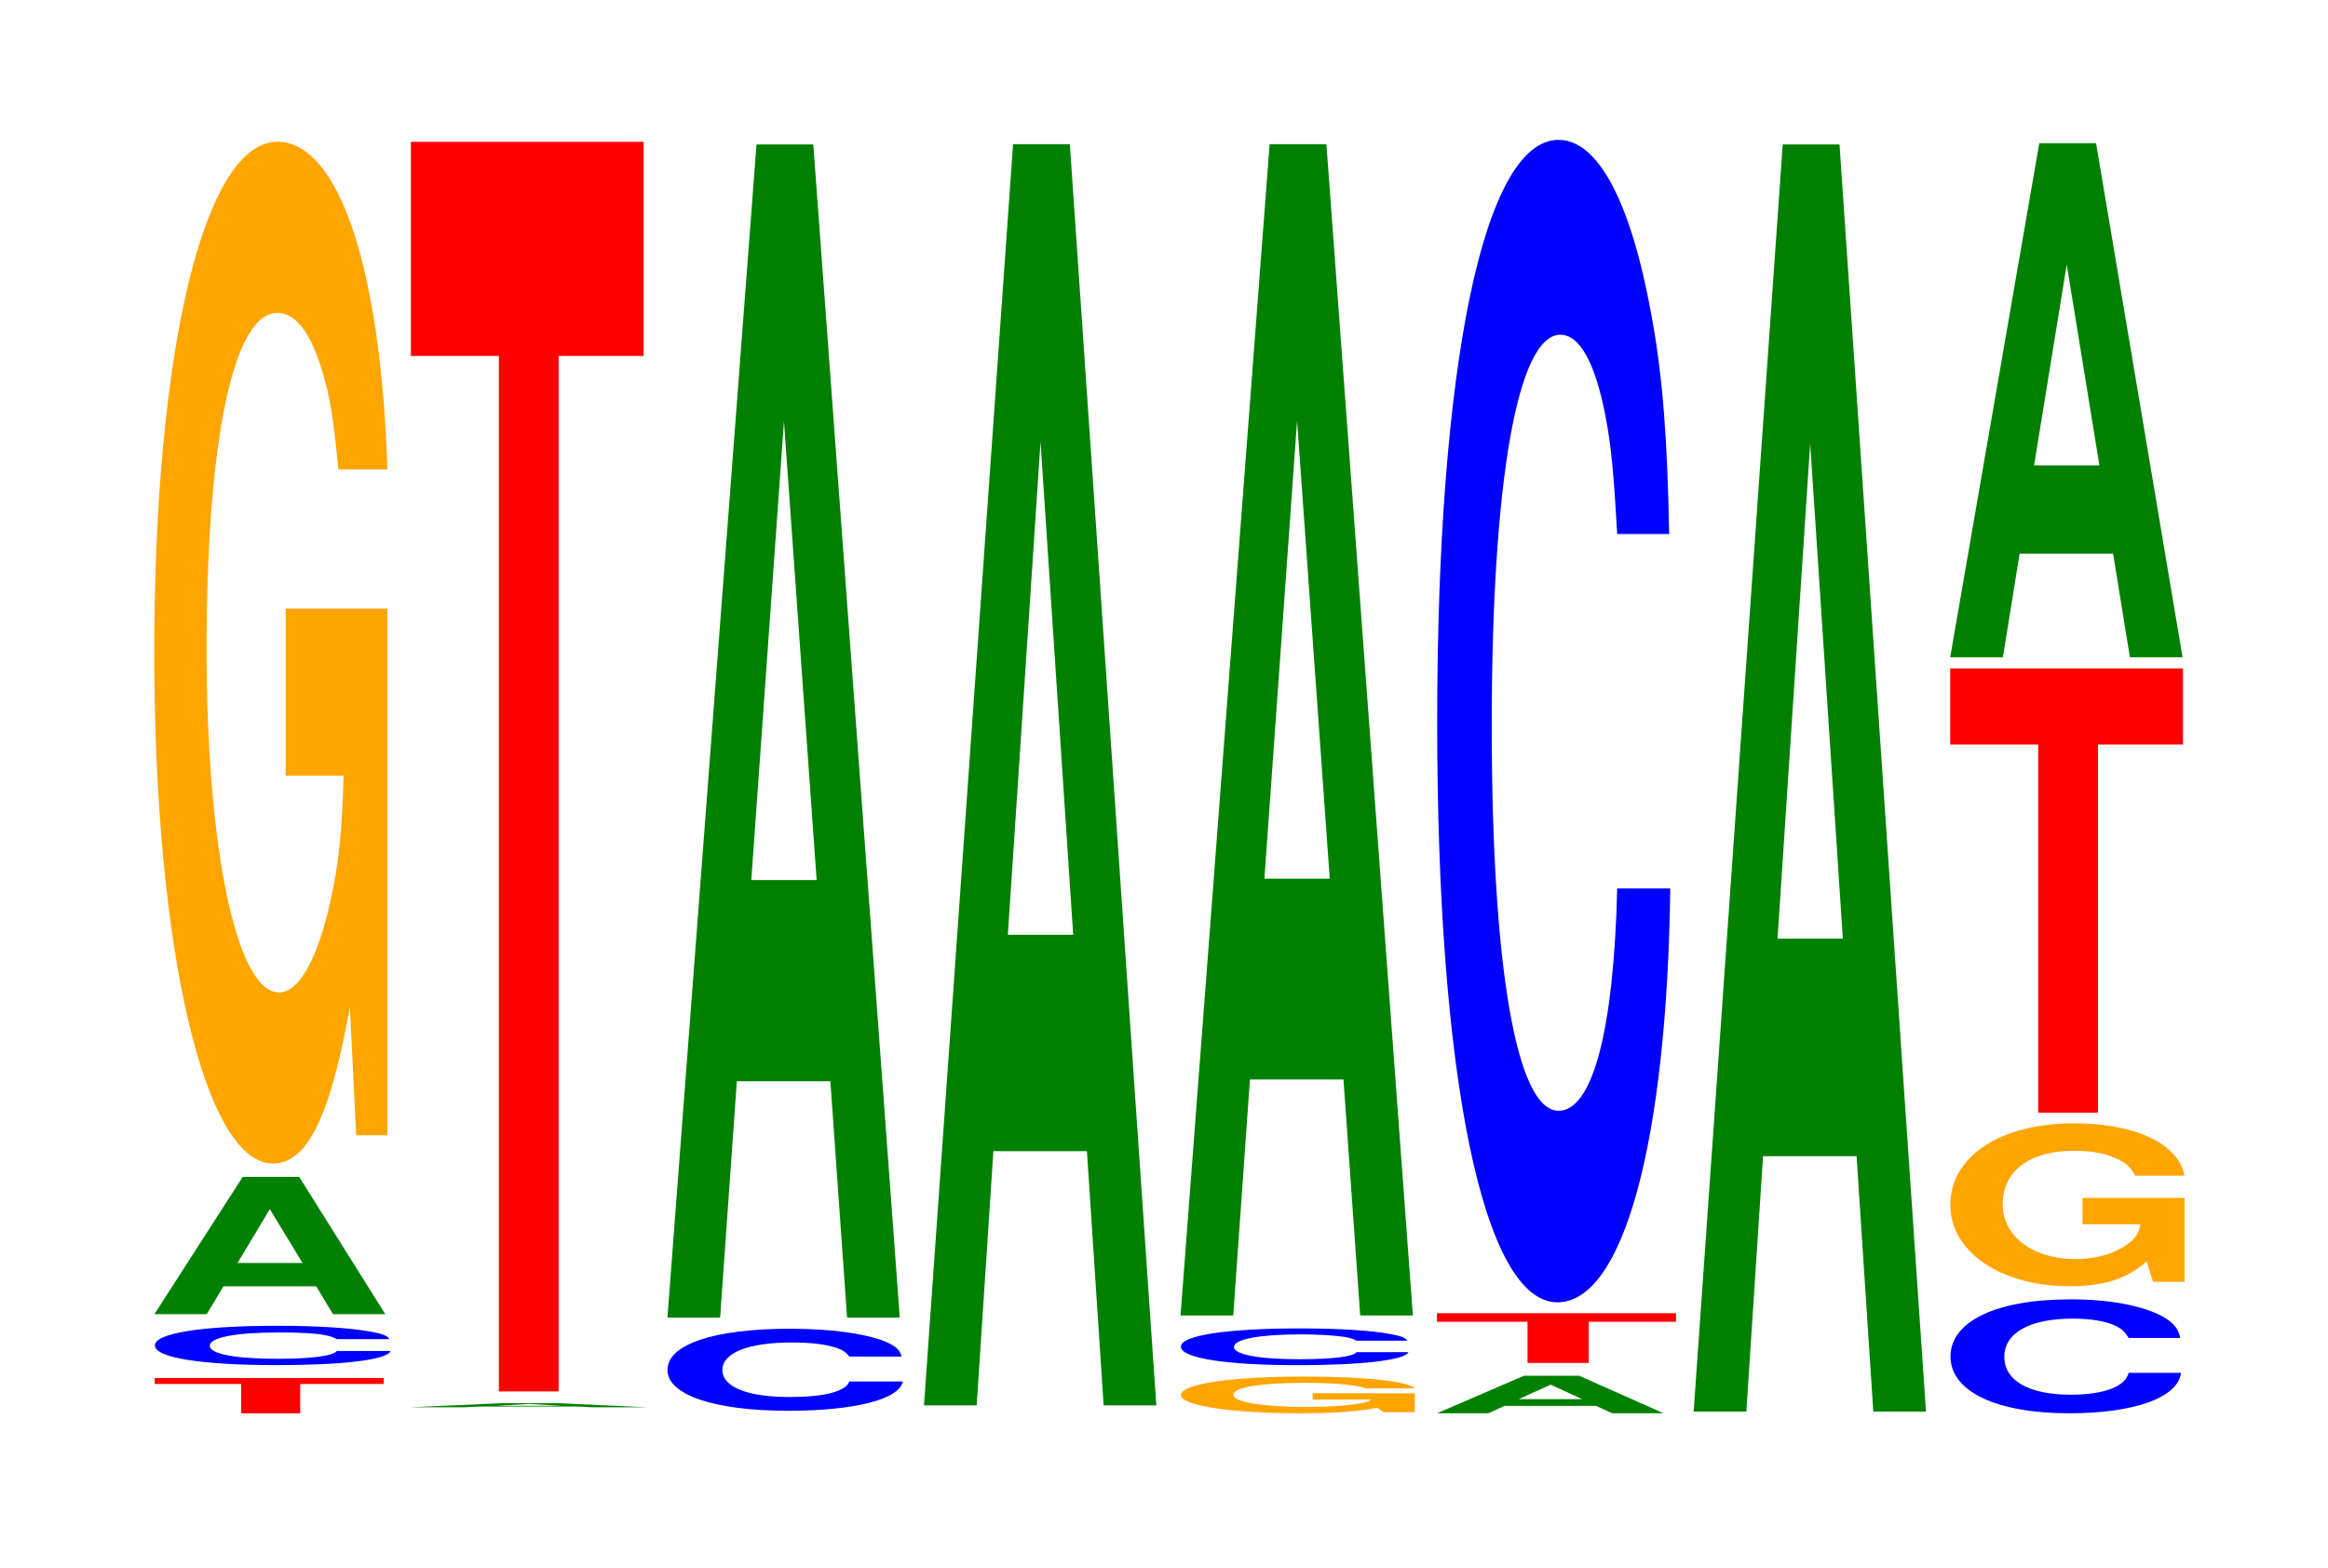
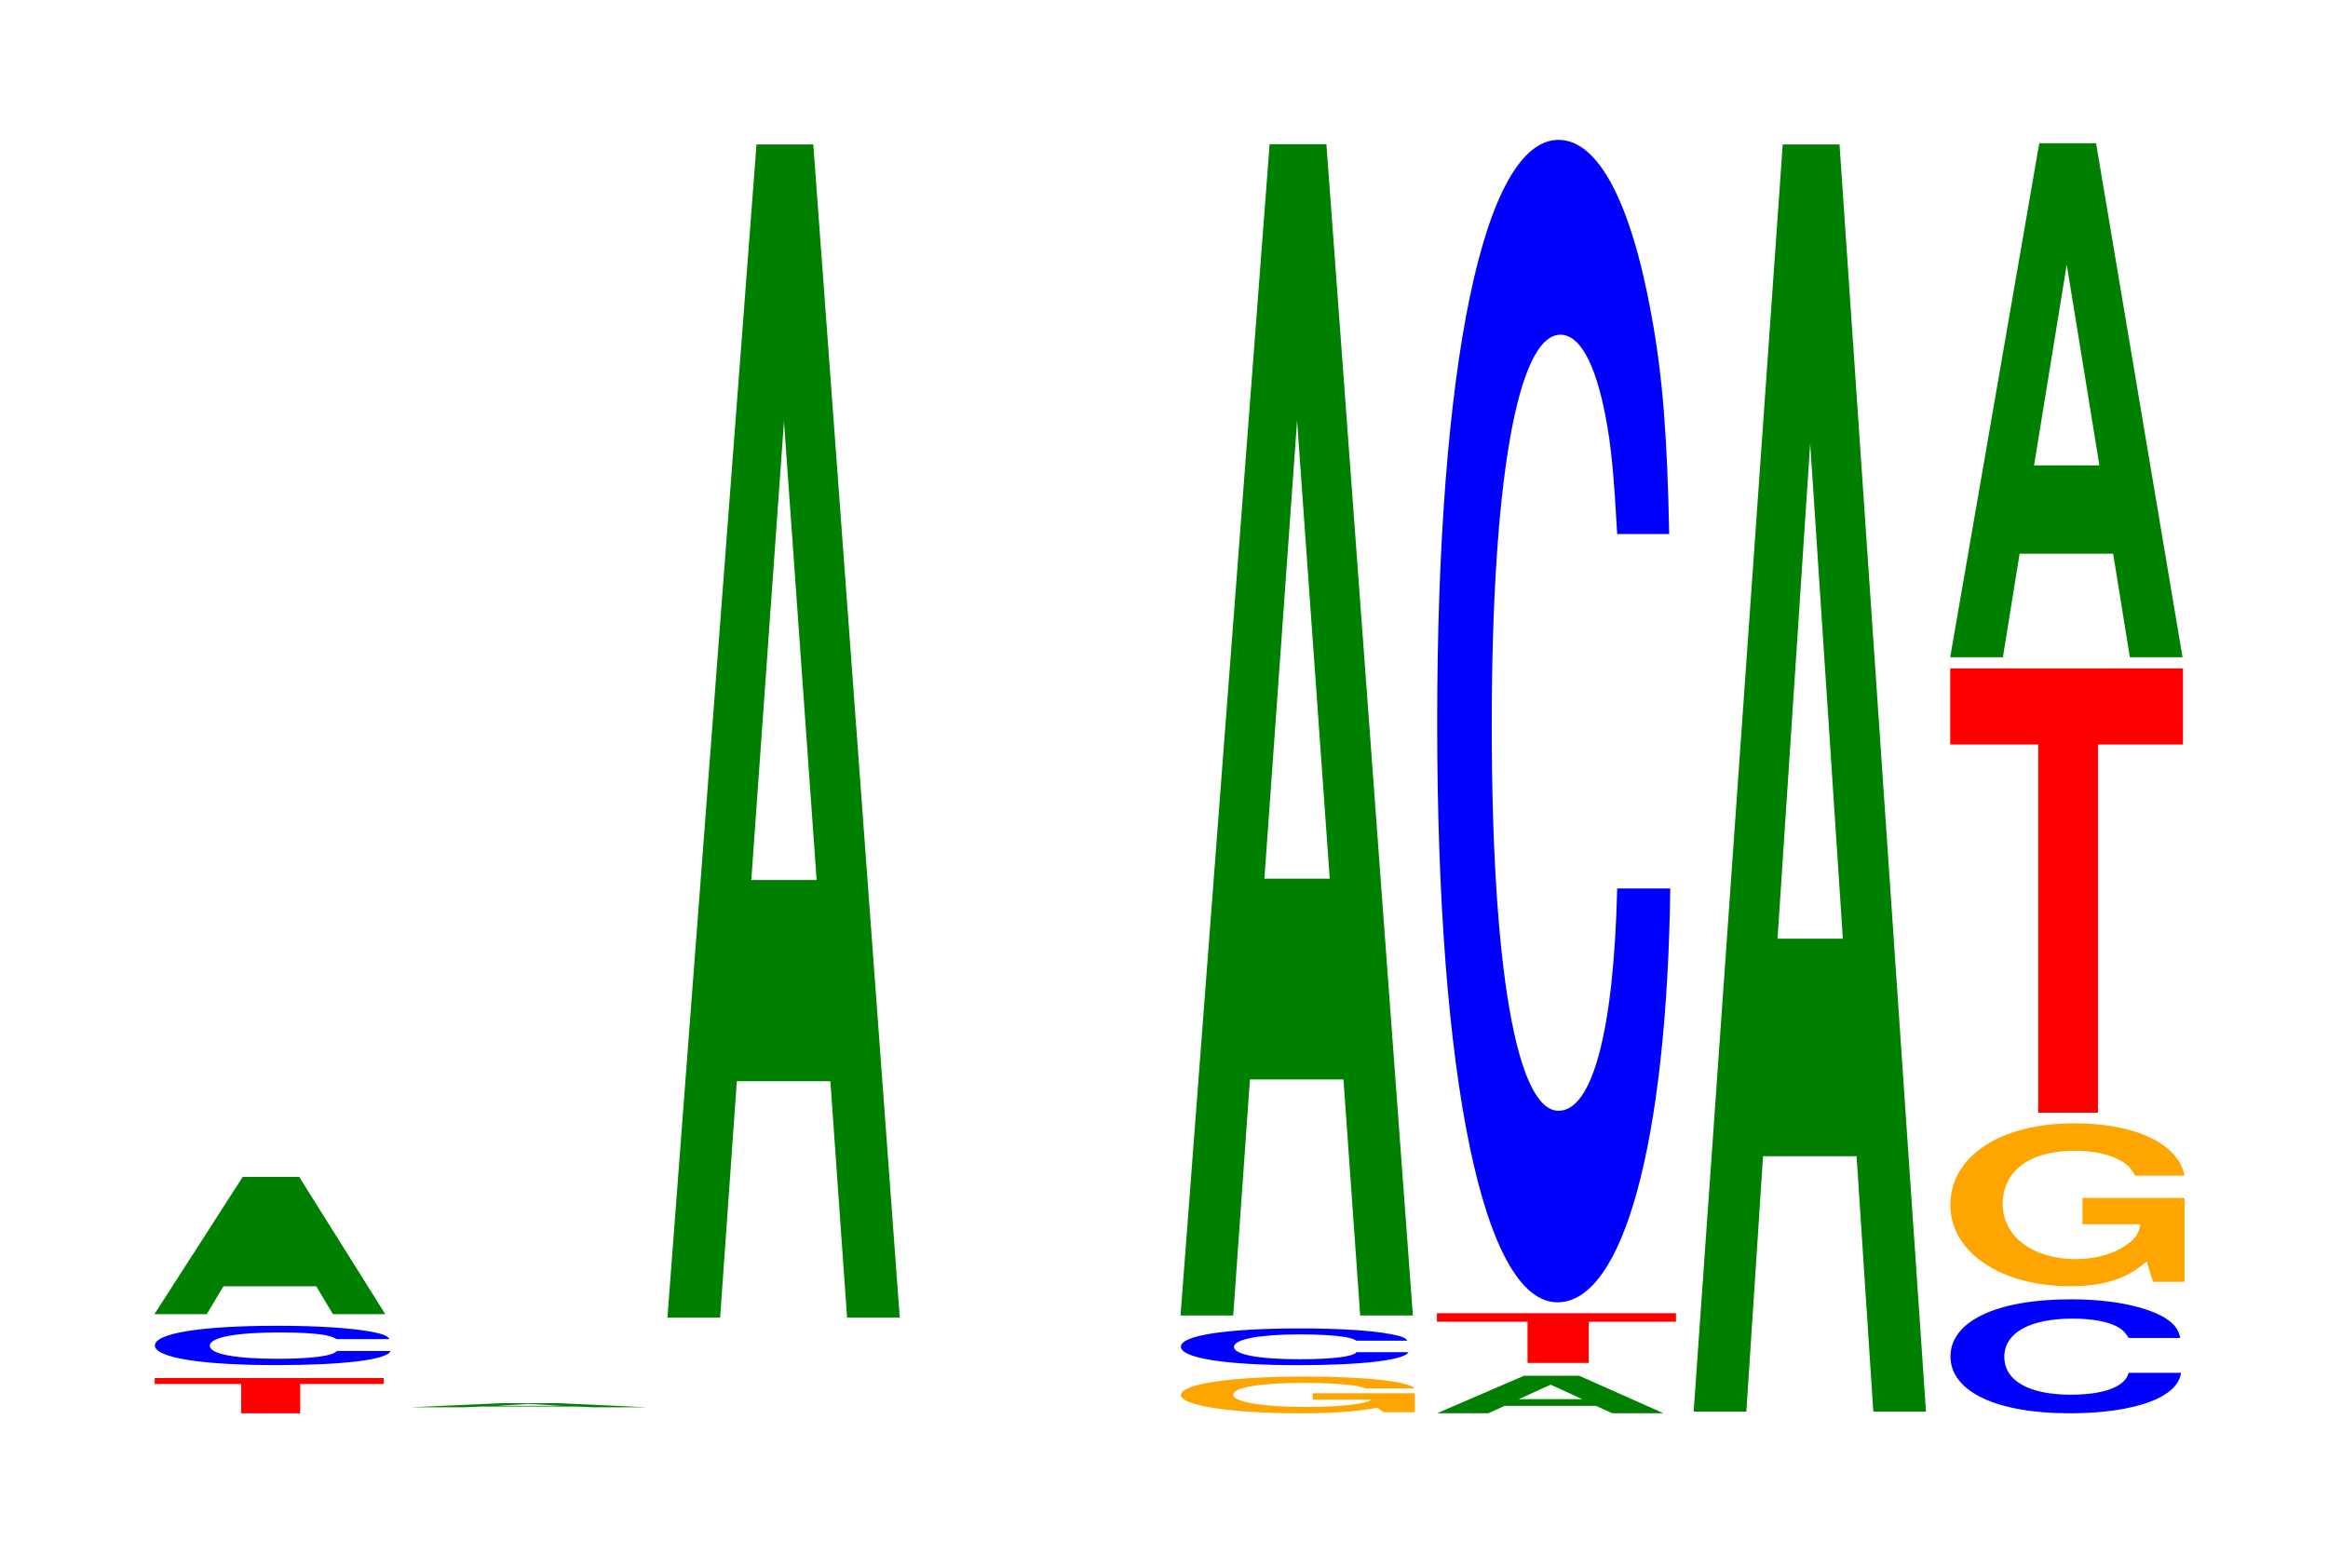
<svg xmlns="http://www.w3.org/2000/svg" xmlns:xlink="http://www.w3.org/1999/xlink" width="98pt" height="66pt" viewBox="0 0 98 66" version="1.1">
  <defs>
    <g>
      <symbol overflow="visible" id="glyph0-0">
        <path style="stroke:none;" d="M 6.359 -1.234 L 9.875 -1.234 L 9.875 -1.484 L 0.234 -1.484 L 0.234 -1.234 L 3.875 -1.234 L 3.875 0 L 6.359 0 Z M 6.359 -1.234 " />
      </symbol>
      <symbol overflow="visible" id="glyph1-0">
        <path style="stroke:none;" d="M 10.562 -1.047 C 10.484 -1.188 10.281 -1.266 9.797 -1.359 C 8.938 -1.516 7.547 -1.609 5.859 -1.609 C 2.656 -1.609 0.688 -1.297 0.688 -0.781 C 0.688 -0.266 2.641 0.047 5.797 0.047 C 8.594 0.047 10.469 -0.172 10.609 -0.547 L 8.344 -0.547 C 8.203 -0.344 7.297 -0.219 5.859 -0.219 C 4.062 -0.219 3 -0.422 3 -0.766 C 3 -1.125 4.109 -1.328 5.938 -1.328 C 6.734 -1.328 7.406 -1.297 7.828 -1.219 C 8.078 -1.172 8.203 -1.125 8.344 -1.047 Z M 10.562 -1.047 " />
      </symbol>
      <symbol overflow="visible" id="glyph2-0">
-         <path style="stroke:none;" d="M 7.188 -1.172 L 7.891 0 L 10.094 0 L 6.469 -5.781 L 4.094 -5.781 L 0.375 0 L 2.578 0 L 3.281 -1.172 Z M 6.609 -2.156 L 3.875 -2.156 L 5.234 -4.422 Z M 6.609 -2.156 " />
+         <path style="stroke:none;" d="M 7.188 -1.172 L 7.891 0 L 10.094 0 L 6.469 -5.781 L 4.094 -5.781 L 0.375 0 L 2.578 0 L 3.281 -1.172 Z M 6.609 -2.156 L 5.234 -4.422 Z M 6.609 -2.156 " />
      </symbol>
      <symbol overflow="visible" id="glyph3-0">
-         <path style="stroke:none;" d="M 10.422 -22.062 L 6.141 -22.062 L 6.141 -15.031 L 8.578 -15.031 C 8.516 -12.719 8.375 -11.312 8.047 -9.859 C 7.516 -7.375 6.719 -5.906 5.859 -5.906 C 4.094 -5.906 2.812 -11.875 2.812 -20.328 C 2.812 -29.156 3.938 -34.516 5.797 -34.516 C 6.562 -34.516 7.203 -33.672 7.688 -32.031 C 8 -31.016 8.156 -30.062 8.359 -27.922 L 10.422 -27.922 C 10.156 -36.375 8.375 -41.719 5.797 -41.719 C 2.719 -41.719 0.609 -32.984 0.609 -20.203 C 0.609 -7.766 2.719 1.297 5.609 1.297 C 7.047 1.297 8.016 -0.672 8.844 -5.297 L 9.109 0.109 L 10.422 0.109 Z M 10.422 -22.062 " />
-       </symbol>
+         </symbol>
      <symbol overflow="visible" id="glyph4-0">
        <path style="stroke:none;" d="M 7.359 -0.031 L 8.078 0 L 10.344 0 L 6.625 -0.172 L 4.188 -0.172 L 0.375 0 L 2.625 0 L 3.359 -0.031 Z M 6.766 -0.062 L 3.969 -0.062 L 5.359 -0.141 Z M 6.766 -0.062 " />
      </symbol>
      <symbol overflow="visible" id="glyph5-0">
-         <path style="stroke:none;" d="M 6.453 -43.594 L 10.031 -43.594 L 10.031 -52.609 L 0.234 -52.609 L 0.234 -43.594 L 3.938 -43.594 L 3.938 0 L 6.453 0 Z M 6.453 -43.594 " />
-       </symbol>
+         </symbol>
      <symbol overflow="visible" id="glyph6-0">
-         <path style="stroke:none;" d="M 10.547 -2.172 C 10.469 -2.469 10.266 -2.641 9.797 -2.828 C 8.922 -3.156 7.531 -3.344 5.844 -3.344 C 2.656 -3.344 0.688 -2.688 0.688 -1.609 C 0.688 -0.562 2.641 0.109 5.781 0.109 C 8.578 0.109 10.453 -0.375 10.594 -1.125 L 8.344 -1.125 C 8.203 -0.703 7.281 -0.469 5.844 -0.469 C 4.047 -0.469 3 -0.891 3 -1.609 C 3 -2.328 4.094 -2.766 5.922 -2.766 C 6.734 -2.766 7.391 -2.688 7.828 -2.531 C 8.078 -2.438 8.203 -2.359 8.344 -2.172 Z M 10.547 -2.172 " />
-       </symbol>
+         </symbol>
      <symbol overflow="visible" id="glyph7-0">
        <path style="stroke:none;" d="M 7.234 -9.953 L 7.938 0 L 10.156 0 L 6.516 -49.391 L 4.125 -49.391 L 0.375 0 L 2.594 0 L 3.297 -9.953 Z M 6.656 -18.422 L 3.906 -18.422 L 5.281 -37.734 Z M 6.656 -18.422 " />
      </symbol>
      <symbol overflow="visible" id="glyph8-0">
-         <path style="stroke:none;" d="M 7.234 -10.703 L 7.938 0 L 10.156 0 L 6.516 -53.094 L 4.125 -53.094 L 0.375 0 L 2.594 0 L 3.297 -10.703 Z M 6.656 -19.812 L 3.906 -19.812 L 5.281 -40.562 Z M 6.656 -19.812 " />
-       </symbol>
+         </symbol>
      <symbol overflow="visible" id="glyph9-0">
        <path style="stroke:none;" d="M 10.469 -0.797 L 6.172 -0.797 L 6.172 -0.531 L 8.625 -0.531 C 8.562 -0.453 8.406 -0.406 8.094 -0.359 C 7.562 -0.266 6.75 -0.219 5.891 -0.219 C 4.109 -0.219 2.828 -0.422 2.828 -0.734 C 2.828 -1.047 3.969 -1.234 5.828 -1.234 C 6.594 -1.234 7.25 -1.203 7.734 -1.141 C 8.047 -1.109 8.203 -1.078 8.406 -1 L 10.469 -1 C 10.203 -1.297 8.406 -1.5 5.812 -1.5 C 2.719 -1.5 0.625 -1.188 0.625 -0.719 C 0.625 -0.281 2.734 0.047 5.641 0.047 C 7.094 0.047 8.062 -0.031 8.891 -0.188 L 9.156 0 L 10.469 0 Z M 10.469 -0.797 " />
      </symbol>
      <symbol overflow="visible" id="glyph10-0">
        <path style="stroke:none;" d="M 10.188 -0.984 C 10.109 -1.109 9.922 -1.188 9.453 -1.266 C 8.625 -1.422 7.281 -1.5 5.641 -1.5 C 2.562 -1.5 0.656 -1.203 0.656 -0.734 C 0.656 -0.25 2.547 0.047 5.594 0.047 C 8.297 0.047 10.094 -0.172 10.234 -0.5 L 8.047 -0.5 C 7.922 -0.312 7.031 -0.203 5.641 -0.203 C 3.906 -0.203 2.891 -0.406 2.891 -0.719 C 2.891 -1.047 3.953 -1.25 5.719 -1.25 C 6.5 -1.25 7.141 -1.203 7.562 -1.141 C 7.797 -1.094 7.922 -1.062 8.047 -0.984 Z M 10.188 -0.984 " />
      </symbol>
      <symbol overflow="visible" id="glyph11-0">
        <path style="stroke:none;" d="M 7.234 -9.938 L 7.938 0 L 10.156 0 L 6.516 -49.312 L 4.125 -49.312 L 0.375 0 L 2.594 0 L 3.297 -9.938 Z M 6.656 -18.391 L 3.906 -18.391 L 5.281 -37.672 Z M 6.656 -18.391 " />
      </symbol>
      <symbol overflow="visible" id="glyph12-0">
        <path style="stroke:none;" d="M 7.047 -0.312 L 7.734 0 L 9.891 0 L 6.344 -1.578 L 4.016 -1.578 L 0.359 0 L 2.516 0 L 3.203 -0.312 Z M 6.469 -0.594 L 3.797 -0.594 L 5.141 -1.203 Z M 6.469 -0.594 " />
      </symbol>
      <symbol overflow="visible" id="glyph13-0">
        <path style="stroke:none;" d="M 6.625 -1.734 L 10.297 -1.734 L 10.297 -2.094 L 0.234 -2.094 L 0.234 -1.734 L 4.047 -1.734 L 4.047 0 L 6.625 0 Z M 6.625 -1.734 " />
      </symbol>
      <symbol overflow="visible" id="glyph14-0">
        <path style="stroke:none;" d="M 10.438 -30.875 C 10.359 -34.922 10.172 -37.484 9.688 -40.109 C 8.828 -44.844 7.453 -47.469 5.781 -47.469 C 2.641 -47.469 0.672 -38.047 0.672 -22.938 C 0.672 -7.938 2.625 1.469 5.734 1.469 C 8.5 1.469 10.344 -5.25 10.484 -15.953 L 8.25 -15.953 C 8.109 -10 7.219 -6.594 5.781 -6.594 C 4.016 -6.594 2.969 -12.625 2.969 -22.812 C 2.969 -33.125 4.062 -39.266 5.859 -39.266 C 6.656 -39.266 7.312 -38.125 7.75 -35.875 C 8 -34.594 8.109 -33.375 8.25 -30.875 Z M 10.438 -30.875 " />
      </symbol>
      <symbol overflow="visible" id="glyph15-0">
        <path style="stroke:none;" d="M 7.234 -10.75 L 7.938 0 L 10.156 0 L 6.516 -53.344 L 4.125 -53.344 L 0.375 0 L 2.594 0 L 3.297 -10.75 Z M 6.656 -19.906 L 3.906 -19.906 L 5.281 -40.75 Z M 6.656 -19.906 " />
      </symbol>
      <symbol overflow="visible" id="glyph16-0">
        <path style="stroke:none;" d="M 10.344 -3.031 C 10.266 -3.422 10.062 -3.672 9.594 -3.938 C 8.75 -4.391 7.375 -4.656 5.734 -4.656 C 2.609 -4.656 0.672 -3.734 0.672 -2.25 C 0.672 -0.781 2.594 0.141 5.672 0.141 C 8.406 0.141 10.25 -0.516 10.375 -1.562 L 8.172 -1.562 C 8.031 -0.984 7.141 -0.641 5.734 -0.641 C 3.969 -0.641 2.938 -1.234 2.938 -2.234 C 2.938 -3.25 4.016 -3.844 5.812 -3.844 C 6.594 -3.844 7.25 -3.734 7.672 -3.516 C 7.906 -3.391 8.031 -3.266 8.172 -3.031 Z M 10.344 -3.031 " />
      </symbol>
      <symbol overflow="visible" id="glyph17-0">
        <path style="stroke:none;" d="M 10.484 -3.516 L 6.188 -3.516 L 6.188 -2.406 L 8.625 -2.406 C 8.562 -2.031 8.422 -1.812 8.094 -1.578 C 7.562 -1.172 6.75 -0.938 5.906 -0.938 C 4.109 -0.938 2.828 -1.891 2.828 -3.25 C 2.828 -4.656 3.969 -5.5 5.844 -5.5 C 6.609 -5.5 7.25 -5.375 7.75 -5.109 C 8.047 -4.953 8.219 -4.797 8.406 -4.453 L 10.484 -4.453 C 10.219 -5.797 8.422 -6.656 5.828 -6.656 C 2.734 -6.656 0.625 -5.266 0.625 -3.219 C 0.625 -1.234 2.75 0.203 5.656 0.203 C 7.094 0.203 8.062 -0.109 8.891 -0.844 L 9.156 0.016 L 10.484 0.016 Z M 10.484 -3.516 " />
      </symbol>
      <symbol overflow="visible" id="glyph18-0">
        <path style="stroke:none;" d="M 6.453 -15.5 L 10.031 -15.5 L 10.031 -18.703 L 0.234 -18.703 L 0.234 -15.5 L 3.938 -15.5 L 3.938 0 L 6.453 0 Z M 6.453 -15.5 " />
      </symbol>
      <symbol overflow="visible" id="glyph19-0">
        <path style="stroke:none;" d="M 7.234 -4.359 L 7.938 0 L 10.156 0 L 6.516 -21.641 L 4.125 -21.641 L 0.375 0 L 2.594 0 L 3.297 -4.359 Z M 6.656 -8.078 L 3.906 -8.078 L 5.281 -16.531 Z M 6.656 -8.078 " />
      </symbol>
    </g>
  </defs>
  <g id="surface1">
    <g style="fill:rgb(100%,0%,0%);fill-opacity:1;">
      <use xlink:href="#glyph0-0" x="6.278" y="59.5" />
    </g>
    <g style="fill:rgb(0%,0%,100%);fill-opacity:1;">
      <use xlink:href="#glyph1-0" x="5.832" y="57.424" />
    </g>
    <g style="fill:rgb(0%,50.194%,0%);fill-opacity:1;">
      <use xlink:href="#glyph2-0" x="6.125" y="55.326" />
    </g>
    <g style="fill:rgb(100%,64.647%,0%);fill-opacity:1;">
      <use xlink:href="#glyph3-0" x="5.885" y="47.687" />
    </g>
    <g style="fill:rgb(0%,50.194%,0%);fill-opacity:1;">
      <use xlink:href="#glyph4-0" x="16.906" y="59.247" />
    </g>
    <g style="fill:rgb(100%,0%,0%);fill-opacity:1;">
      <use xlink:href="#glyph5-0" x="17.063" y="58.579" />
    </g>
    <g style="fill:rgb(0%,0%,100%);fill-opacity:1;">
      <use xlink:href="#glyph6-0" x="27.41" y="59.284" />
    </g>
    <g style="fill:rgb(0%,50.194%,0%);fill-opacity:1;">
      <use xlink:href="#glyph7-0" x="27.721" y="55.471" />
    </g>
    <g style="fill:rgb(0%,50.194%,0%);fill-opacity:1;">
      <use xlink:href="#glyph8-0" x="38.521" y="59.166" />
    </g>
    <g style="fill:rgb(100%,64.647%,0%);fill-opacity:1;">
      <use xlink:href="#glyph9-0" x="49.088" y="59.453" />
    </g>
    <g style="fill:rgb(0%,0%,100%);fill-opacity:1;">
      <use xlink:href="#glyph10-0" x="49.055" y="57.427" />
    </g>
    <g style="fill:rgb(0%,50.194%,0%);fill-opacity:1;">
      <use xlink:href="#glyph11-0" x="49.321" y="55.383" />
    </g>
    <g style="fill:rgb(0%,50.194%,0%);fill-opacity:1;">
      <use xlink:href="#glyph12-0" x="60.136" y="59.498" />
    </g>
    <g style="fill:rgb(100%,0%,0%);fill-opacity:1;">
      <use xlink:href="#glyph13-0" x="60.256" y="57.38" />
    </g>
    <g style="fill:rgb(0%,0%,100%);fill-opacity:1;">
      <use xlink:href="#glyph14-0" x="59.828" y="53.358" />
    </g>
    <g style="fill:rgb(0%,50.194%,0%);fill-opacity:1;">
      <use xlink:href="#glyph15-0" x="70.921" y="59.426" />
    </g>
    <g style="fill:rgb(0%,0%,100%);fill-opacity:1;">
      <use xlink:href="#glyph16-0" x="81.436" y="59.358" />
    </g>
    <g style="fill:rgb(100%,64.647%,0%);fill-opacity:1;">
      <use xlink:href="#glyph17-0" x="81.477" y="53.947" />
    </g>
    <g style="fill:rgb(100%,0%,0%);fill-opacity:1;">
      <use xlink:href="#glyph18-0" x="81.863" y="46.843" />
    </g>
    <g style="fill:rgb(0%,50.194%,0%);fill-opacity:1;">
      <use xlink:href="#glyph19-0" x="81.721" y="27.669" />
    </g>
  </g>
</svg>